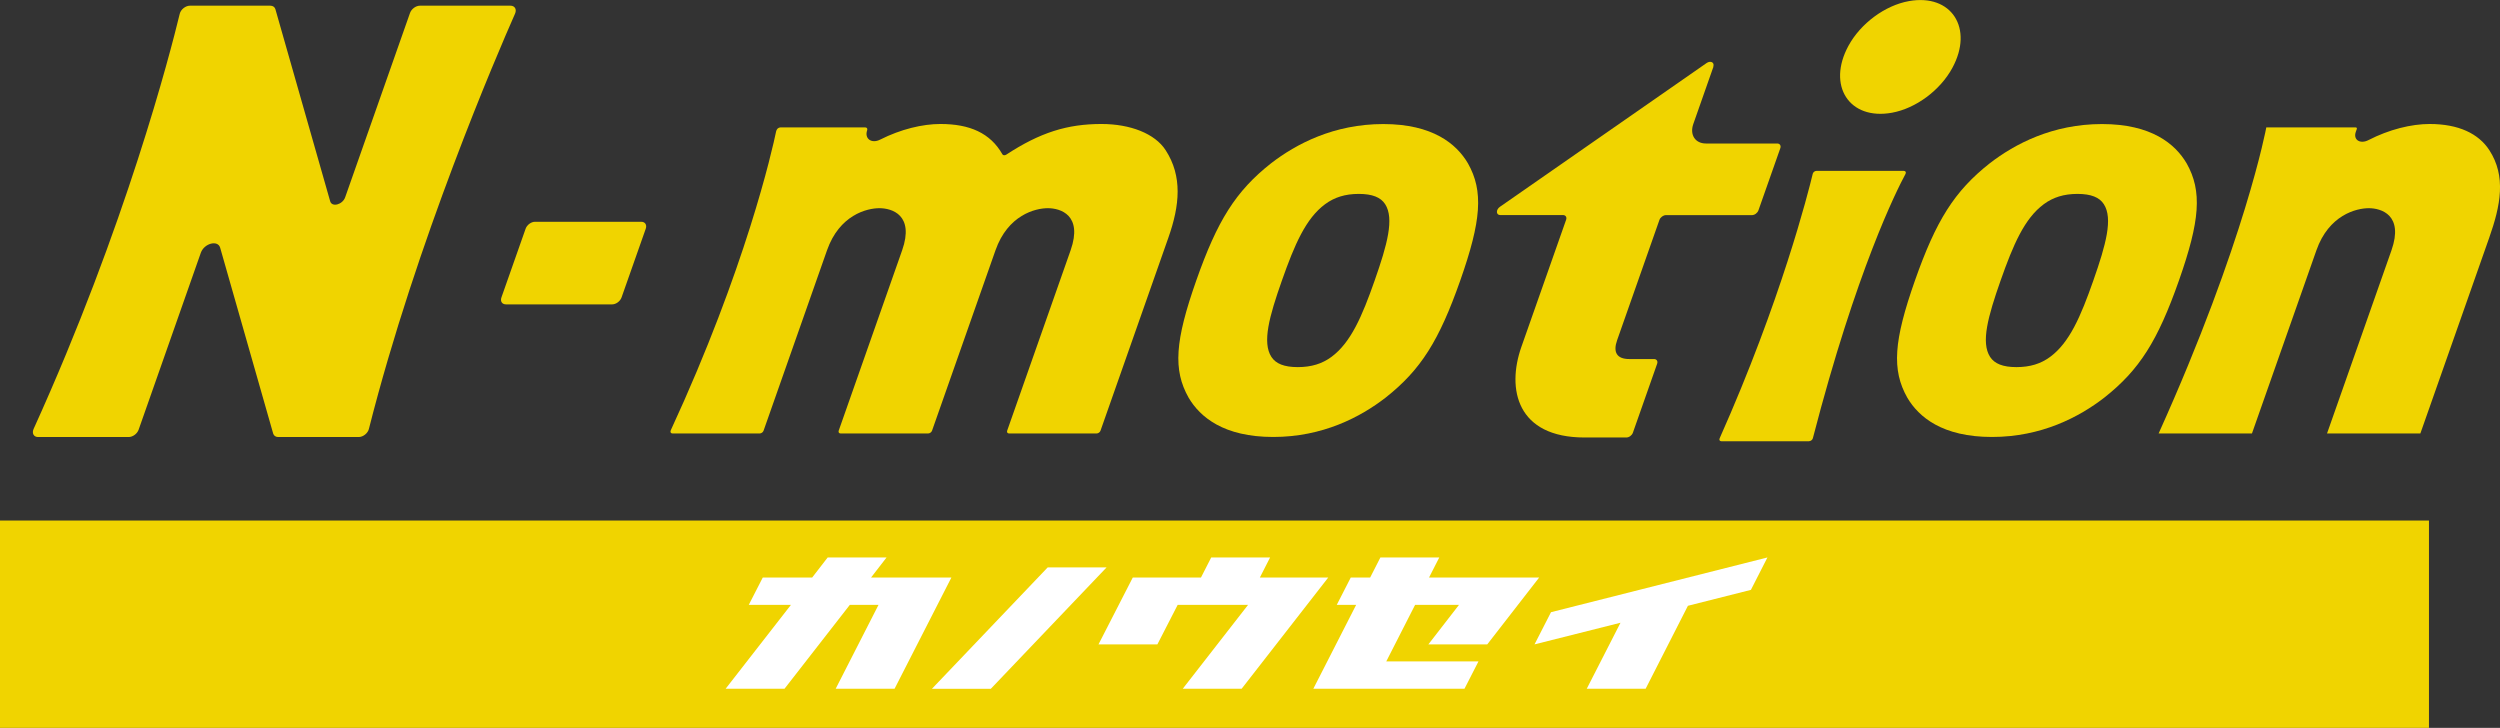
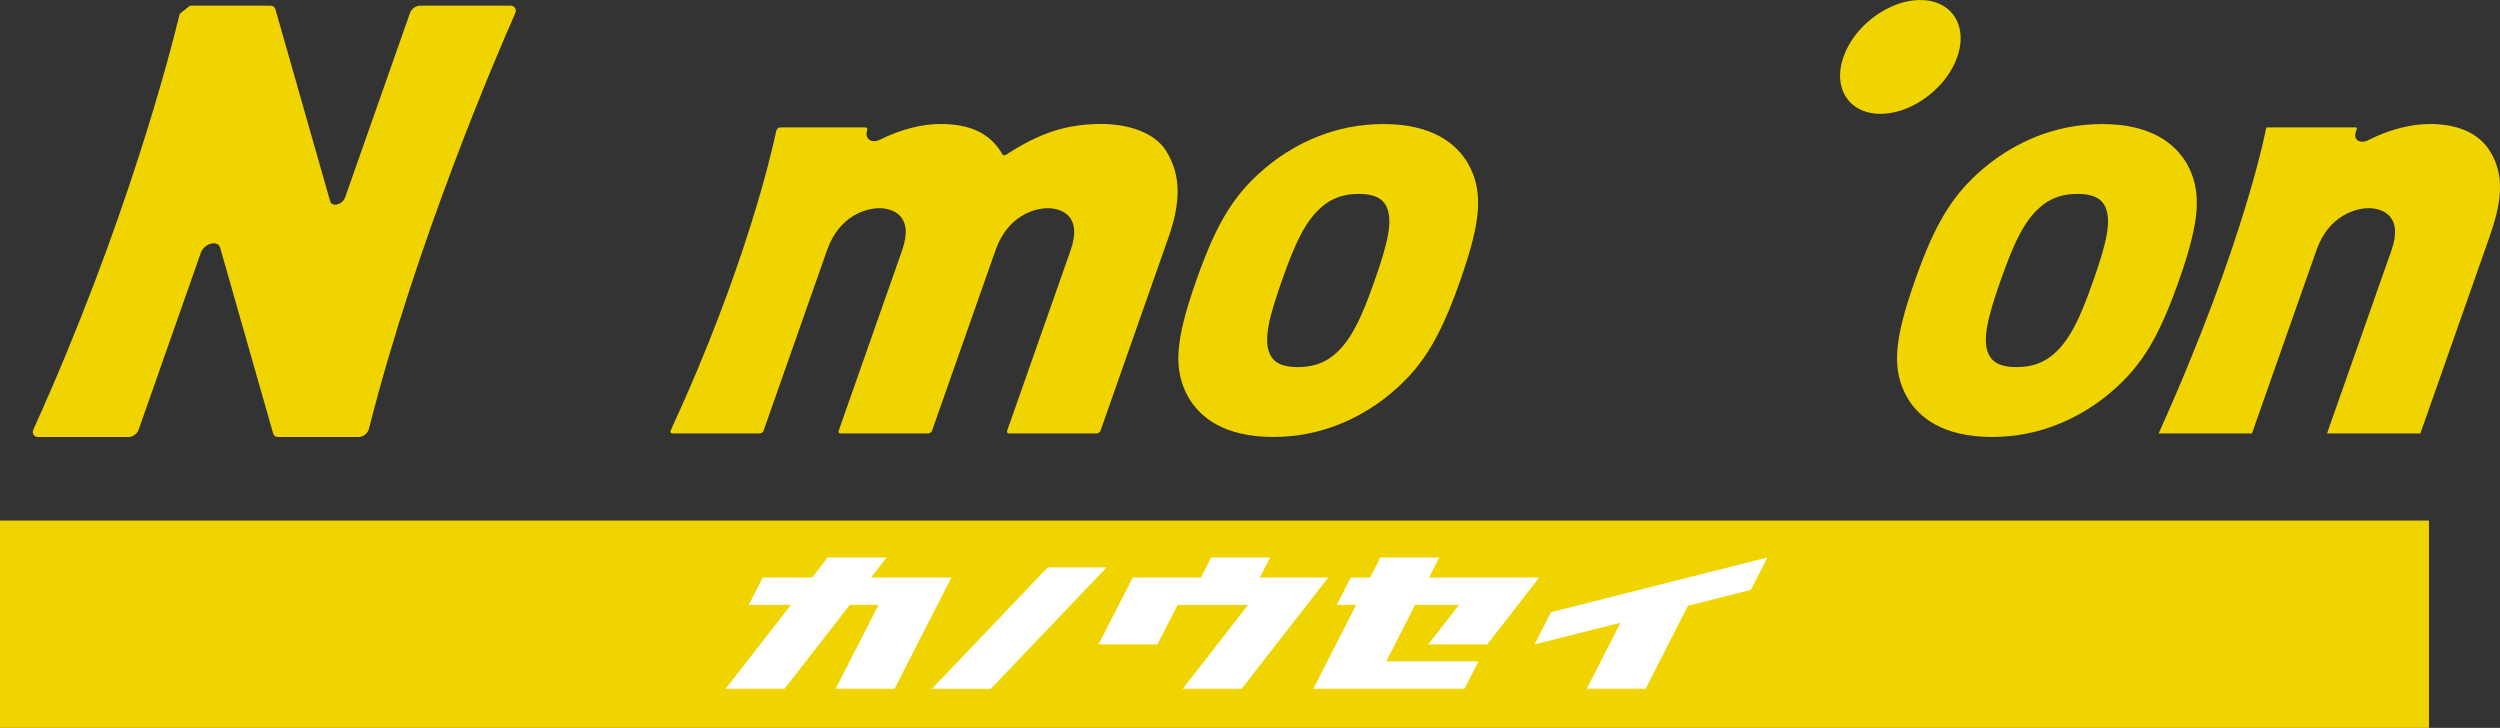
<svg xmlns="http://www.w3.org/2000/svg" id="_レイヤー_2" viewBox="0 0 421.6 122.75">
  <rect x="0" y="0" width="421.6" height="122.75" fill="#333333" stroke="none" />
  <defs>
    <style>.cls-1{fill:#fff;}.cls-2{fill:#f0d400;}</style>
  </defs>
  <g id="_デザイン">
-     <path class="cls-2" d="m32.03.96h13.56c.42,0,.74.22.85.58l9.24,32.4c.3,1.05,2.09.58,2.53-.67l10.93-31.07c.24-.69.99-1.24,1.68-1.24h15.27c.73,0,1.09.62.77,1.34-3.01,6.81-16.64,38.41-24.65,70.04-.18.73-.98,1.36-1.71,1.36h-13.58c-.42,0-.74-.22-.85-.58l-8.94-31.34c-.39-1.36-2.71-.75-3.27.87l-10.48,29.81c-.24.69-.99,1.24-1.68,1.24H6.42c-.74,0-1.08-.64-.75-1.37C21.25,37.99,28.73,8.87,30.31,2.33c.18-.74.98-1.37,1.72-1.37Z" />
+     <path class="cls-2" d="m32.03.96h13.56c.42,0,.74.22.85.58l9.24,32.4c.3,1.05,2.09.58,2.53-.67l10.93-31.07c.24-.69.99-1.24,1.68-1.24h15.27c.73,0,1.09.62.77,1.34-3.01,6.81-16.64,38.41-24.65,70.04-.18.73-.98,1.36-1.71,1.36h-13.58c-.42,0-.74-.22-.85-.58l-8.94-31.34c-.39-1.36-2.71-.75-3.27.87l-10.48,29.81c-.24.69-.99,1.24-1.68,1.24H6.42c-.74,0-1.08-.64-.75-1.37C21.25,37.99,28.73,8.87,30.31,2.33Z" />
    <path class="cls-2" d="m130.94,22.02c.06-.29.37-.53.66-.53h14.33c.26,0,.4.21.31.47h0c-.5,1.42.73,2.33,2.2,1.58,3.44-1.74,7.11-2.63,10.16-2.63,4.93,0,8.42,1.53,10.45,5.12.11.19.4.21.66.04,5.68-3.71,10.25-5.16,16.04-5.16,4.89,0,9.02,1.63,10.82,4.41,2.86,4.41,2.39,9.31.46,14.78l-11.44,32.53c-.09.26-.38.47-.64.47h-14.79c-.26,0-.4-.21-.31-.47l10.7-30.42c2.09-5.95-1.72-7.1-3.84-7.1s-6.74,1.15-8.83,7.1l-10.7,30.42c-.09.26-.38.47-.64.47h-14.79c-.26,0-.4-.21-.31-.47l10.7-30.42c2.09-5.95-1.72-7.1-3.84-7.1s-6.74,1.15-8.83,7.1l-10.7,30.42c-.09.26-.38.47-.64.47h-14.73c-.28,0-.41-.25-.28-.53,12.64-27.36,17.09-47.13,17.8-50.56Z" />
    <path class="cls-2" d="m233.65,67.07c-4.22,3.26-10.58,6.62-18.93,6.62s-12.35-3.36-14.27-6.62c-2.66-4.7-2.29-9.6,1.29-19.77,3.54-10.07,6.64-15.06,12.61-19.76,4.22-3.26,10.58-6.62,18.93-6.62s12.35,3.36,14.27,6.62c2.66,4.7,2.25,9.69-1.29,19.76-3.58,10.17-6.64,15.06-12.61,19.77Zm-.06-32.64c-.74-1.15-2.15-1.73-4.45-1.73s-4.11.58-5.67,1.73c-3.26,2.41-5.14,6.78-7.29,12.88s-3.34,10.46-1.77,12.88c.75,1.15,2.15,1.72,4.45,1.72s4.11-.57,5.67-1.72c3.26-2.41,5.15-6.78,7.29-12.88,2.14-6.09,3.33-10.46,1.77-12.88Z" />
    <path class="cls-2" d="m354.85,67.07c-4.22,3.26-10.58,6.62-18.93,6.62s-12.35-3.36-14.27-6.62c-2.66-4.7-2.29-9.6,1.29-19.77,3.54-10.07,6.64-15.06,12.61-19.76,4.22-3.26,10.58-6.62,18.93-6.62s12.35,3.36,14.27,6.62c2.66,4.7,2.25,9.69-1.29,19.76-3.58,10.17-6.64,15.06-12.61,19.77Zm-.06-32.64c-.74-1.15-2.15-1.73-4.45-1.73s-4.11.58-5.67,1.73c-3.26,2.41-5.14,6.78-7.29,12.88-2.14,6.09-3.34,10.46-1.77,12.88.75,1.15,2.15,1.72,4.45,1.72s4.11-.57,5.67-1.72c3.26-2.41,5.15-6.78,7.29-12.88s3.33-10.46,1.77-12.88Z" />
-     <path class="cls-2" d="m288.95,11.26l-3.39,9.65c-.64,1.82.32,3.29,2.13,3.29h12.02c.44,0,.68.36.52.8l-3.69,10.48c-.16.44-.64.8-1.09.8h-14.51c-.44,0-.93.36-1.09.8l-7.14,20.3c-.71,2.01-.06,3.17,2.05,3.17h4.18c.44,0,.68.36.52.8l-4.09,11.63c-.16.44-.64.8-1.09.8h-7.06c-11.42,0-13.15-8.16-10.66-15.26l7.55-21.45c.16-.44-.08-.8-.52-.8h-10.58c-.73,0-.77-.9-.05-1.4l34.83-24.23c.68-.47,1.39-.11,1.14.59Z" />
    <path class="cls-2" d="m319.06,19.01c-7.2,1.31-11-4.57-7.33-11.3,2.05-3.76,6.16-6.8,10.18-7.52,7.18-1.3,10.98,4.57,7.32,11.29-2.05,3.76-6.15,6.8-10.17,7.53Z" />
    <path class="cls-2" d="m382.19,21.49h15.08c.15,0,.23.12.18.27l-.17.48c-.47,1.35.74,2.1,2.13,1.39,3.49-1.8,7.23-2.72,10.33-2.72,4.89,0,8.25,1.63,10.06,4.41,2.86,4.41,1.91,9.31-.02,14.78l-11.61,33h-15.74l10.87-30.89c2.09-5.95-1.72-7.1-3.83-7.1s-6.74,1.15-8.83,7.1l-10.87,30.89h-15.74c14.64-32.46,18.16-51.62,18.16-51.62Z" />
-     <path class="cls-2" d="m103.24,51.33h-17.92c-.65,0-.99-.52-.76-1.17l4.08-11.59c.23-.65.94-1.17,1.58-1.17h17.92c.65,0,.99.52.76,1.17l-4.08,11.59c-.23.65-.94,1.17-1.58,1.17Z" />
-     <path class="cls-2" d="m305.1,74.41h-14.83c-.26,0-.39-.23-.27-.49,10.35-23.23,14.94-41.44,15.7-44.61.06-.27.35-.49.62-.49h14.76c.28,0,.41.25.26.52-1.46,2.71-8.26,16.14-15.62,44.57-.07.26-.35.49-.62.49Z" />
    <rect class="cls-2" y="87.78" width="409.62" height="34.97" />
    <path class="cls-1" d="m160.44,97.4l-9.58,18.75h-9.93l7.22-14.14h-4.84l-11.01,14.14h-9.93l11.01-14.14h-7.11l2.36-4.61h8.33l2.62-3.39h9.93l-2.62,3.39h13.54Z" />
    <path class="cls-1" d="m176.68,95.69h9.93l-19.52,20.47h-9.93l19.52-20.47Z" />
    <path class="cls-1" d="m223.99,97.4l-14.6,18.75h-9.93l11.01-14.14h-11.87l-3.42,6.66h-9.93l5.78-11.27h11.5l1.73-3.39h9.93l-1.73,3.39h11.53Z" />
    <path class="cls-1" d="m240.88,108.67l5.16-6.66h-7.4l-4.86,9.53h15.55l-2.36,4.61h-25.49l7.22-14.14h-3.27l2.36-4.61h3.27l1.73-3.39h9.93l-1.73,3.39h18.57l-8.75,11.27h-9.93Z" />
    <path class="cls-1" d="m295.26,99.48l-10.61,2.68-7.13,13.99h-9.93l5.69-11.13-14.5,3.65,2.78-5.43,36.5-9.23-2.79,5.47Z" />
  </g>
</svg>